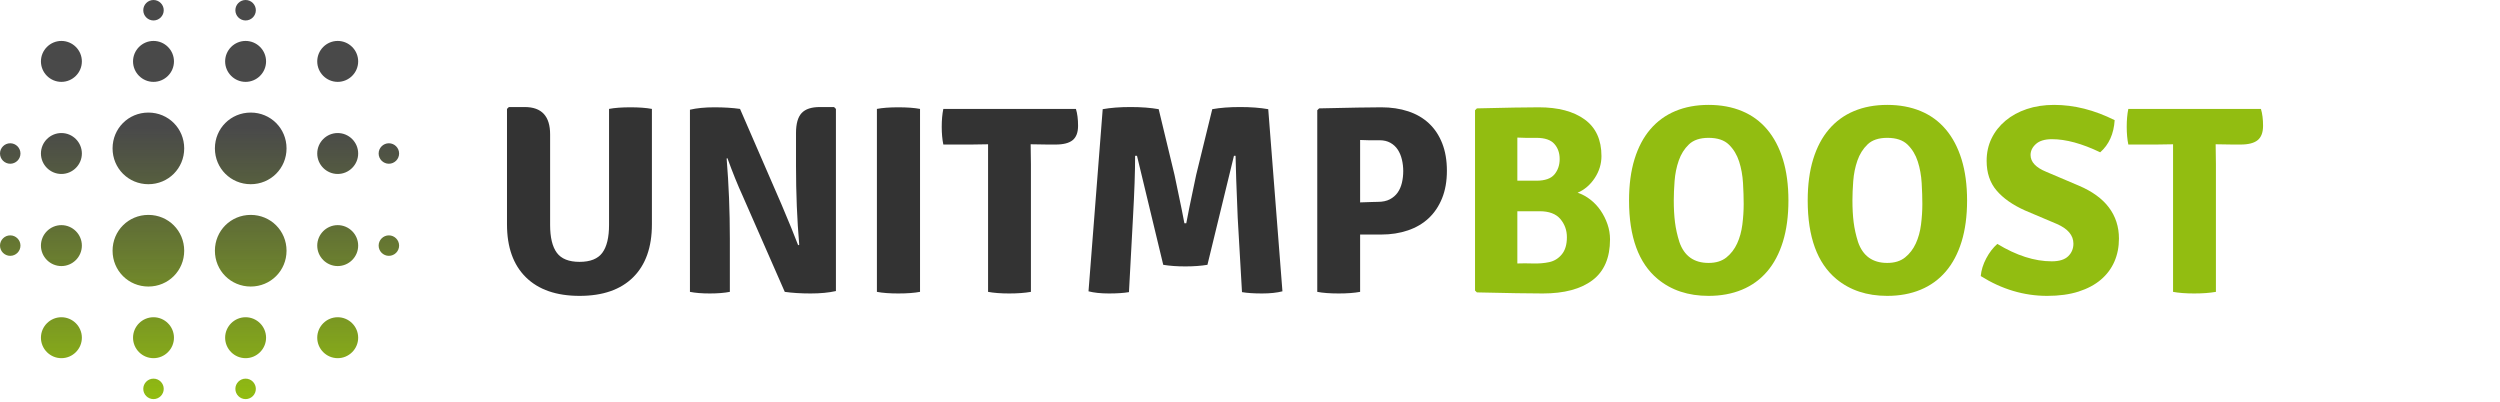
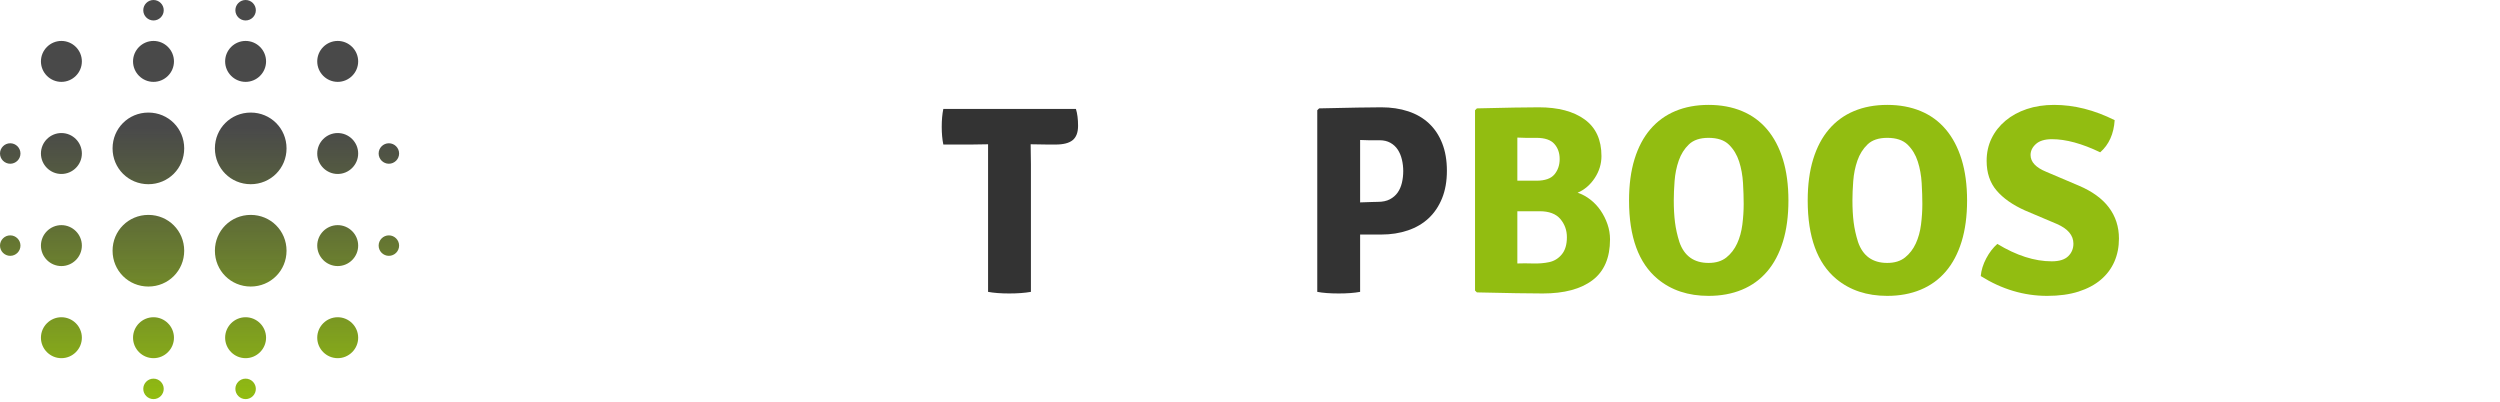
<svg xmlns="http://www.w3.org/2000/svg" width="429" height="69" viewBox="0 0 429 69" fill="none">
  <g clip-path="url(#clip0_5420_18)">
    <path fill-rule="evenodd" clip-rule="evenodd" d="M253.436 18.598C255.918 18.536 258.04 18.49 259.802 18.46C261.564 18.429 262.981 18.414 264.054 18.414C267.394 18.414 270.022 19.111 271.937 20.505C273.852 21.899 274.81 23.991 274.81 26.779C274.81 28.127 274.427 29.384 273.66 30.548C272.894 31.713 271.914 32.555 270.719 33.076C271.485 33.321 272.213 33.712 272.902 34.248C273.591 34.785 274.181 35.413 274.672 36.133C275.162 36.853 275.553 37.634 275.844 38.477C276.135 39.32 276.28 40.185 276.28 41.074C276.28 44.23 275.277 46.567 273.27 48.084C271.263 49.6 268.421 50.359 264.743 50.359C263.61 50.359 262.108 50.343 260.239 50.313C258.37 50.282 256.102 50.236 253.436 50.175L253.114 49.853V18.919L253.436 18.598ZM260.377 36.248H264.192C265.816 36.248 267.003 36.692 267.754 37.581C268.505 38.469 268.88 39.511 268.88 40.706C268.88 41.963 268.589 42.943 268.007 43.648C267.425 44.353 266.705 44.797 265.847 44.981C264.989 45.165 264.062 45.241 263.066 45.211C262.07 45.18 261.174 45.18 260.377 45.211V36.248ZM260.377 31.008V23.608L261.779 23.654H263.64C265.08 23.654 266.107 23.998 266.72 24.688C267.333 25.377 267.639 26.243 267.639 27.285C267.639 28.327 267.34 29.208 266.743 29.928C266.145 30.648 265.111 31.008 263.64 31.008H260.377Z" fill="#92BD11" />
    <path fill-rule="evenodd" clip-rule="evenodd" d="M284.462 47.877C281.183 45.15 279.544 40.66 279.544 34.409C279.544 31.713 279.858 29.346 280.486 27.308C281.114 25.27 282.018 23.562 283.198 22.183C284.378 20.804 285.81 19.762 287.496 19.057C289.181 18.352 291.081 18 293.195 18C295.31 18 297.217 18.352 298.918 19.057C300.618 19.762 302.059 20.811 303.238 22.206C304.418 23.6 305.322 25.316 305.95 27.354C306.578 29.391 306.893 31.743 306.893 34.409C306.893 37.075 306.578 39.427 305.95 41.465C305.322 43.502 304.418 45.211 303.238 46.59C302.059 47.969 300.618 49.011 298.918 49.715C297.217 50.42 295.31 50.772 293.195 50.772C289.702 50.772 286.791 49.807 284.462 47.877ZM293.195 45.119C290.682 45.119 289.012 43.924 288.185 41.534C287.817 40.369 287.565 39.235 287.427 38.132C287.289 37.029 287.22 35.773 287.22 34.363C287.22 33.413 287.266 32.318 287.358 31.077C287.45 29.836 287.687 28.664 288.07 27.561C288.453 26.457 289.035 25.53 289.817 24.78C290.598 24.029 291.724 23.654 293.195 23.654C294.727 23.654 295.892 24.044 296.688 24.826C297.485 25.607 298.067 26.572 298.435 27.721C298.803 28.87 299.025 30.104 299.102 31.422C299.178 32.739 299.217 33.934 299.217 35.007C299.217 36.171 299.14 37.351 298.987 38.546C298.833 39.741 298.535 40.821 298.09 41.786C297.646 42.752 297.033 43.548 296.252 44.177C295.47 44.805 294.452 45.119 293.195 45.119Z" fill="#92BD11" />
    <path fill-rule="evenodd" clip-rule="evenodd" d="M315.12 47.877C311.841 45.15 310.202 40.66 310.202 34.409C310.202 31.713 310.516 29.346 311.144 27.308C311.772 25.27 312.676 23.562 313.856 22.183C315.036 20.804 316.468 19.762 318.154 19.057C319.839 18.352 321.739 18 323.853 18C325.968 18 327.875 18.352 329.576 19.057C331.277 19.762 332.717 20.811 333.896 22.206C335.076 23.6 335.98 25.316 336.608 27.354C337.237 29.391 337.551 31.743 337.551 34.409C337.551 37.075 337.237 39.427 336.608 41.465C335.98 43.502 335.076 45.211 333.896 46.59C332.717 47.969 331.277 49.011 329.576 49.715C327.875 50.42 325.968 50.772 323.853 50.772C320.36 50.772 317.449 49.807 315.12 47.877ZM323.853 45.119C321.341 45.119 319.671 43.924 318.843 41.534C318.475 40.369 318.223 39.235 318.085 38.132C317.947 37.029 317.878 35.773 317.878 34.363C317.878 33.413 317.924 32.318 318.016 31.077C318.108 29.836 318.345 28.664 318.728 27.561C319.111 26.457 319.694 25.53 320.475 24.78C321.256 24.029 322.382 23.654 323.853 23.654C325.385 23.654 326.55 24.044 327.347 24.826C328.143 25.607 328.726 26.572 329.093 27.721C329.461 28.87 329.683 30.104 329.76 31.422C329.836 32.739 329.875 33.934 329.875 35.007C329.875 36.171 329.798 37.351 329.645 38.546C329.492 39.741 329.193 40.821 328.748 41.786C328.304 42.752 327.691 43.548 326.91 44.177C326.129 44.805 325.11 45.119 323.853 45.119Z" fill="#92BD11" />
    <path d="M339.895 47.371C339.987 46.36 340.301 45.349 340.837 44.337C341.373 43.326 342.009 42.499 342.745 41.855C346.023 43.847 349.134 44.843 352.075 44.843C353.362 44.843 354.305 44.552 354.902 43.97C355.5 43.388 355.798 42.667 355.798 41.809C355.798 40.369 354.833 39.235 352.903 38.408L347.479 36.11C345.365 35.16 343.74 34.019 342.607 32.685C341.473 31.353 340.906 29.66 340.906 27.607C340.906 26.197 341.189 24.91 341.756 23.745C342.323 22.581 343.12 21.57 344.146 20.712C345.173 19.854 346.391 19.187 347.801 18.712C349.21 18.238 350.773 18 352.489 18C355.921 18 359.384 18.873 362.877 20.62C362.724 22.979 361.896 24.818 360.395 26.136C357.269 24.634 354.511 23.883 352.121 23.883C350.896 23.883 349.976 24.159 349.363 24.711C348.751 25.262 348.444 25.89 348.444 26.595C348.444 27.79 349.348 28.756 351.156 29.491L356.672 31.835C359.001 32.816 360.74 34.072 361.889 35.604C363.038 37.136 363.612 38.914 363.612 40.936C363.612 42.376 363.352 43.694 362.831 44.889C362.31 46.084 361.536 47.118 360.51 47.992C359.483 48.865 358.204 49.547 356.672 50.037C355.14 50.527 353.347 50.772 351.294 50.772C347.31 50.772 343.511 49.639 339.895 47.371Z" fill="#92BD11" />
-     <path d="M380.205 24.757L380.251 28.158V50.083C379.209 50.267 377.968 50.359 376.528 50.359C375.088 50.359 373.878 50.267 372.897 50.083V24.757L369.955 24.803H365.221C365.037 23.914 364.945 22.895 364.945 21.746C364.945 20.597 365.037 19.578 365.221 18.689H387.973C388.218 19.486 388.341 20.451 388.341 21.585C388.341 22.719 388.035 23.539 387.422 24.044C386.809 24.55 385.828 24.803 384.48 24.803H383.147L380.251 24.757H380.205Z" fill="#92BD11" />
-     <path d="M111.867 18.689V38.5C111.867 42.422 110.794 45.448 108.649 47.578C106.504 49.708 103.44 50.772 99.456 50.772C95.473 50.772 92.401 49.708 90.24 47.578C88.08 45.448 87 42.422 87 38.5V18.689L87.322 18.368H90.034C92.945 18.368 94.4 19.93 94.4 23.056V38.592C94.4 40.737 94.783 42.33 95.549 43.372C96.315 44.414 97.618 44.935 99.456 44.935C101.295 44.935 102.597 44.414 103.363 43.372C104.129 42.33 104.512 40.737 104.512 38.592V18.689C105.462 18.506 106.688 18.414 108.189 18.414C109.66 18.414 110.886 18.506 111.867 18.689Z" fill="#333333" />
-     <path d="M143.122 18.368L143.444 18.689V49.945C142.218 50.221 140.77 50.359 139.1 50.359C137.43 50.359 135.952 50.267 134.665 50.083L127.448 33.628C126.59 31.759 125.717 29.598 124.829 27.147L124.691 27.193C125.058 31.667 125.242 36.248 125.242 40.936V50.083C124.292 50.267 123.143 50.359 121.795 50.359C120.447 50.359 119.313 50.267 118.394 50.083V18.827C119.558 18.552 120.96 18.414 122.599 18.414C124.239 18.414 125.702 18.506 126.989 18.689L134.113 35.099C135.4 38.132 136.35 40.461 136.963 42.085L137.147 41.993C136.779 37.734 136.595 33.214 136.595 28.434V22.826C136.595 21.233 136.917 20.091 137.561 19.402C138.204 18.712 139.246 18.368 140.686 18.368H143.122Z" fill="#333333" />
-     <path d="M150.477 50.083V18.689C151.426 18.506 152.652 18.414 154.154 18.414C155.655 18.414 156.896 18.506 157.877 18.689V50.083C156.896 50.267 155.655 50.359 154.154 50.359C152.652 50.359 151.426 50.267 150.477 50.083Z" fill="#333333" />
    <path d="M176.86 24.757L176.906 28.158V50.083C175.864 50.267 174.623 50.359 173.183 50.359C171.743 50.359 170.532 50.267 169.552 50.083V24.757L166.61 24.803H161.876C161.692 23.914 161.6 22.895 161.6 21.746C161.6 20.597 161.692 19.578 161.876 18.689H184.628C184.873 19.486 184.996 20.451 184.996 21.585C184.996 22.719 184.689 23.539 184.076 24.044C183.463 24.55 182.483 24.803 181.135 24.803H179.802L176.906 24.757H176.86Z" fill="#333333" />
-     <path d="M186.788 49.991L189.224 18.735C190.573 18.49 192.166 18.368 194.005 18.368C195.843 18.368 197.452 18.49 198.831 18.735L201.543 29.997C202.615 35.083 203.182 37.856 203.243 38.316H203.565C203.688 37.55 204.255 34.777 205.266 29.997L208.024 18.735C209.372 18.49 210.965 18.368 212.804 18.368C214.642 18.368 216.251 18.49 217.63 18.735L220.066 49.991C219.116 50.236 217.944 50.359 216.55 50.359C215.156 50.359 214.014 50.282 213.126 50.129L212.39 37.351C212.176 32.264 212.053 28.725 212.023 26.733H211.747L207.196 45.441C206.093 45.624 204.829 45.716 203.404 45.716C201.979 45.716 200.715 45.624 199.612 45.441L195.108 26.733H194.786C194.786 29.46 194.663 33 194.418 37.351L193.729 50.129C192.84 50.282 191.699 50.359 190.304 50.359C188.91 50.359 187.738 50.236 186.788 49.991Z" fill="#333333" />
    <path fill-rule="evenodd" clip-rule="evenodd" d="M237.027 40.247H233.396V50.083C232.415 50.267 231.19 50.359 229.719 50.359C228.217 50.359 226.991 50.267 226.042 50.083V18.919L226.363 18.598C229.029 18.536 231.243 18.49 233.005 18.46C234.767 18.429 236.108 18.414 237.027 18.414C238.712 18.414 240.252 18.643 241.646 19.103C243.041 19.563 244.228 20.252 245.209 21.172C246.189 22.091 246.948 23.232 247.484 24.596C248.02 25.959 248.288 27.53 248.288 29.307C248.288 31.084 248.012 32.655 247.461 34.019C246.909 35.382 246.143 36.524 245.163 37.443C244.182 38.362 242.995 39.059 241.6 39.534C240.206 40.009 238.682 40.247 237.027 40.247ZM233.396 34.731V24.021L234.867 24.067H236.751C237.456 24.067 238.069 24.213 238.59 24.504C239.111 24.795 239.532 25.186 239.854 25.676C240.176 26.166 240.413 26.733 240.566 27.377C240.719 28.02 240.796 28.679 240.796 29.353C240.796 30.058 240.719 30.732 240.566 31.376C240.413 32.019 240.168 32.578 239.831 33.053C239.494 33.528 239.049 33.911 238.498 34.202C237.946 34.493 237.257 34.639 236.429 34.639C236.276 34.639 235.947 34.647 235.441 34.662C234.936 34.677 234.254 34.7 233.396 34.731Z" fill="#333333" />
    <path fill-rule="evenodd" clip-rule="evenodd" d="M66.731 28.097C65.765 28.097 64.975 27.307 64.975 26.341C64.975 25.375 65.765 24.585 66.731 24.585C67.696 24.585 68.487 25.375 68.487 26.341C68.487 27.307 67.696 28.097 66.731 28.097ZM57.95 61.462C56.019 61.462 54.438 59.882 54.438 57.95C54.438 56.019 56.019 54.438 57.95 54.438C59.882 54.438 61.462 56.019 61.462 57.95C61.462 59.882 59.882 61.462 57.95 61.462ZM57.95 45.658C56.019 45.658 54.438 44.077 54.438 42.146C54.438 40.214 56.019 38.633 57.95 38.633C59.882 38.633 61.462 40.214 61.462 42.146C61.462 44.077 59.882 45.658 57.95 45.658ZM57.95 29.853C56.019 29.853 54.438 28.273 54.438 26.341C54.438 24.409 56.019 22.829 57.95 22.829C59.882 22.829 61.462 24.409 61.462 26.341C61.462 28.273 59.882 29.853 57.95 29.853ZM57.95 14.049C56.019 14.049 54.438 12.468 54.438 10.536C54.438 8.605 56.019 7.024 57.95 7.024C59.882 7.024 61.462 8.605 61.462 10.536C61.462 12.468 59.882 14.049 57.95 14.049ZM43.024 49.17C39.599 49.17 36.877 46.448 36.877 43.024C36.877 39.599 39.599 36.877 43.024 36.877C46.448 36.877 49.17 39.599 49.17 43.024C49.17 46.448 46.448 49.17 43.024 49.17ZM43.024 31.609C39.599 31.609 36.877 28.887 36.877 25.463C36.877 22.039 39.599 19.317 43.024 19.317C46.448 19.317 49.17 22.039 49.17 25.463C49.17 28.887 46.448 31.609 43.024 31.609ZM42.146 14.049C40.214 14.049 38.633 12.468 38.633 10.536C38.633 8.605 40.214 7.024 42.146 7.024C44.077 7.024 45.658 8.605 45.658 10.536C45.658 12.468 44.077 14.049 42.146 14.049ZM42.146 3.512C41.18 3.512 40.389 2.722 40.389 1.756C40.389 0.79 41.18 0 42.146 0C43.111 0 43.902 0.79 43.902 1.756C43.902 2.722 43.111 3.512 42.146 3.512ZM25.463 49.17C22.039 49.17 19.317 46.448 19.317 43.024C19.317 39.599 22.039 36.877 25.463 36.877C28.887 36.877 31.609 39.599 31.609 43.024C31.609 46.448 28.887 49.17 25.463 49.17ZM25.463 31.609C22.039 31.609 19.317 28.887 19.317 25.463C19.317 22.039 22.039 19.317 25.463 19.317C28.887 19.317 31.609 22.039 31.609 25.463C31.609 28.887 28.887 31.609 25.463 31.609ZM26.341 14.049C24.409 14.049 22.829 12.468 22.829 10.536C22.829 8.605 24.409 7.024 26.341 7.024C28.273 7.024 29.853 8.605 29.853 10.536C29.853 12.468 28.273 14.049 26.341 14.049ZM26.341 3.512C25.375 3.512 24.585 2.722 24.585 1.756C24.585 0.79 25.375 0 26.341 0C27.307 0 28.097 0.79 28.097 1.756C28.097 2.722 27.307 3.512 26.341 3.512ZM10.536 14.049C8.605 14.049 7.024 12.468 7.024 10.536C7.024 8.605 8.605 7.024 10.536 7.024C12.468 7.024 14.049 8.605 14.049 10.536C14.049 12.468 12.468 14.049 10.536 14.049ZM10.536 22.829C12.468 22.829 14.049 24.409 14.049 26.341C14.049 28.273 12.468 29.853 10.536 29.853C8.605 29.853 7.024 28.273 7.024 26.341C7.024 24.409 8.605 22.829 10.536 22.829ZM1.756 43.902C0.79 43.902 0 43.111 0 42.146C0 41.18 0.79 40.389 1.756 40.389C2.722 40.389 3.512 41.18 3.512 42.146C3.512 43.111 2.722 43.902 1.756 43.902ZM1.756 28.097C0.79 28.097 0 27.307 0 26.341C0 25.375 0.79 24.585 1.756 24.585C2.722 24.585 3.512 25.375 3.512 26.341C3.512 27.307 2.722 28.097 1.756 28.097ZM10.536 38.633C12.468 38.633 14.049 40.214 14.049 42.146C14.049 44.077 12.468 45.658 10.536 45.658C8.605 45.658 7.024 44.077 7.024 42.146C7.024 40.214 8.605 38.633 10.536 38.633ZM10.536 54.438C12.468 54.438 14.049 56.019 14.049 57.95C14.049 59.882 12.468 61.462 10.536 61.462C8.605 61.462 7.024 59.882 7.024 57.95C7.024 56.019 8.605 54.438 10.536 54.438ZM26.341 54.438C28.273 54.438 29.853 56.019 29.853 57.95C29.853 59.882 28.273 61.462 26.341 61.462C24.409 61.462 22.829 59.882 22.829 57.95C22.829 56.019 24.409 54.438 26.341 54.438ZM26.341 64.975C27.307 64.975 28.097 65.765 28.097 66.731C28.097 67.696 27.307 68.487 26.341 68.487C25.375 68.487 24.585 67.696 24.585 66.731C24.585 65.765 25.375 64.975 26.341 64.975ZM42.146 54.438C44.077 54.438 45.658 56.019 45.658 57.95C45.658 59.882 44.077 61.462 42.146 61.462C40.214 61.462 38.633 59.882 38.633 57.95C38.633 56.019 40.214 54.438 42.146 54.438ZM42.146 64.975C43.111 64.975 43.902 65.765 43.902 66.731C43.902 67.696 43.111 68.487 42.146 68.487C41.18 68.487 40.389 67.696 40.389 66.731C40.389 65.765 41.18 64.975 42.146 64.975ZM66.731 40.389C67.696 40.389 68.487 41.18 68.487 42.146C68.487 43.111 67.696 43.902 66.731 43.902C65.765 43.902 64.975 43.111 64.975 42.146C64.975 41.18 65.765 40.389 66.731 40.389Z" fill="url(#paint0_linear_5420_18)" />
  </g>
  <defs>
    <linearGradient id="paint0_linear_5420_18" x1="34.243" y1="0" x2="34.243" y2="68.487" gradientUnits="userSpaceOnUse">
      <stop offset="0.322" stop-color="#333333" stop-opacity="0.89" />
      <stop offset="1" stop-color="#92BD11" />
    </linearGradient>
    <clipPath id="clip0_5420_18">
      <rect width="429" height="68.487" fill="white" />
    </clipPath>
  </defs>
</svg>